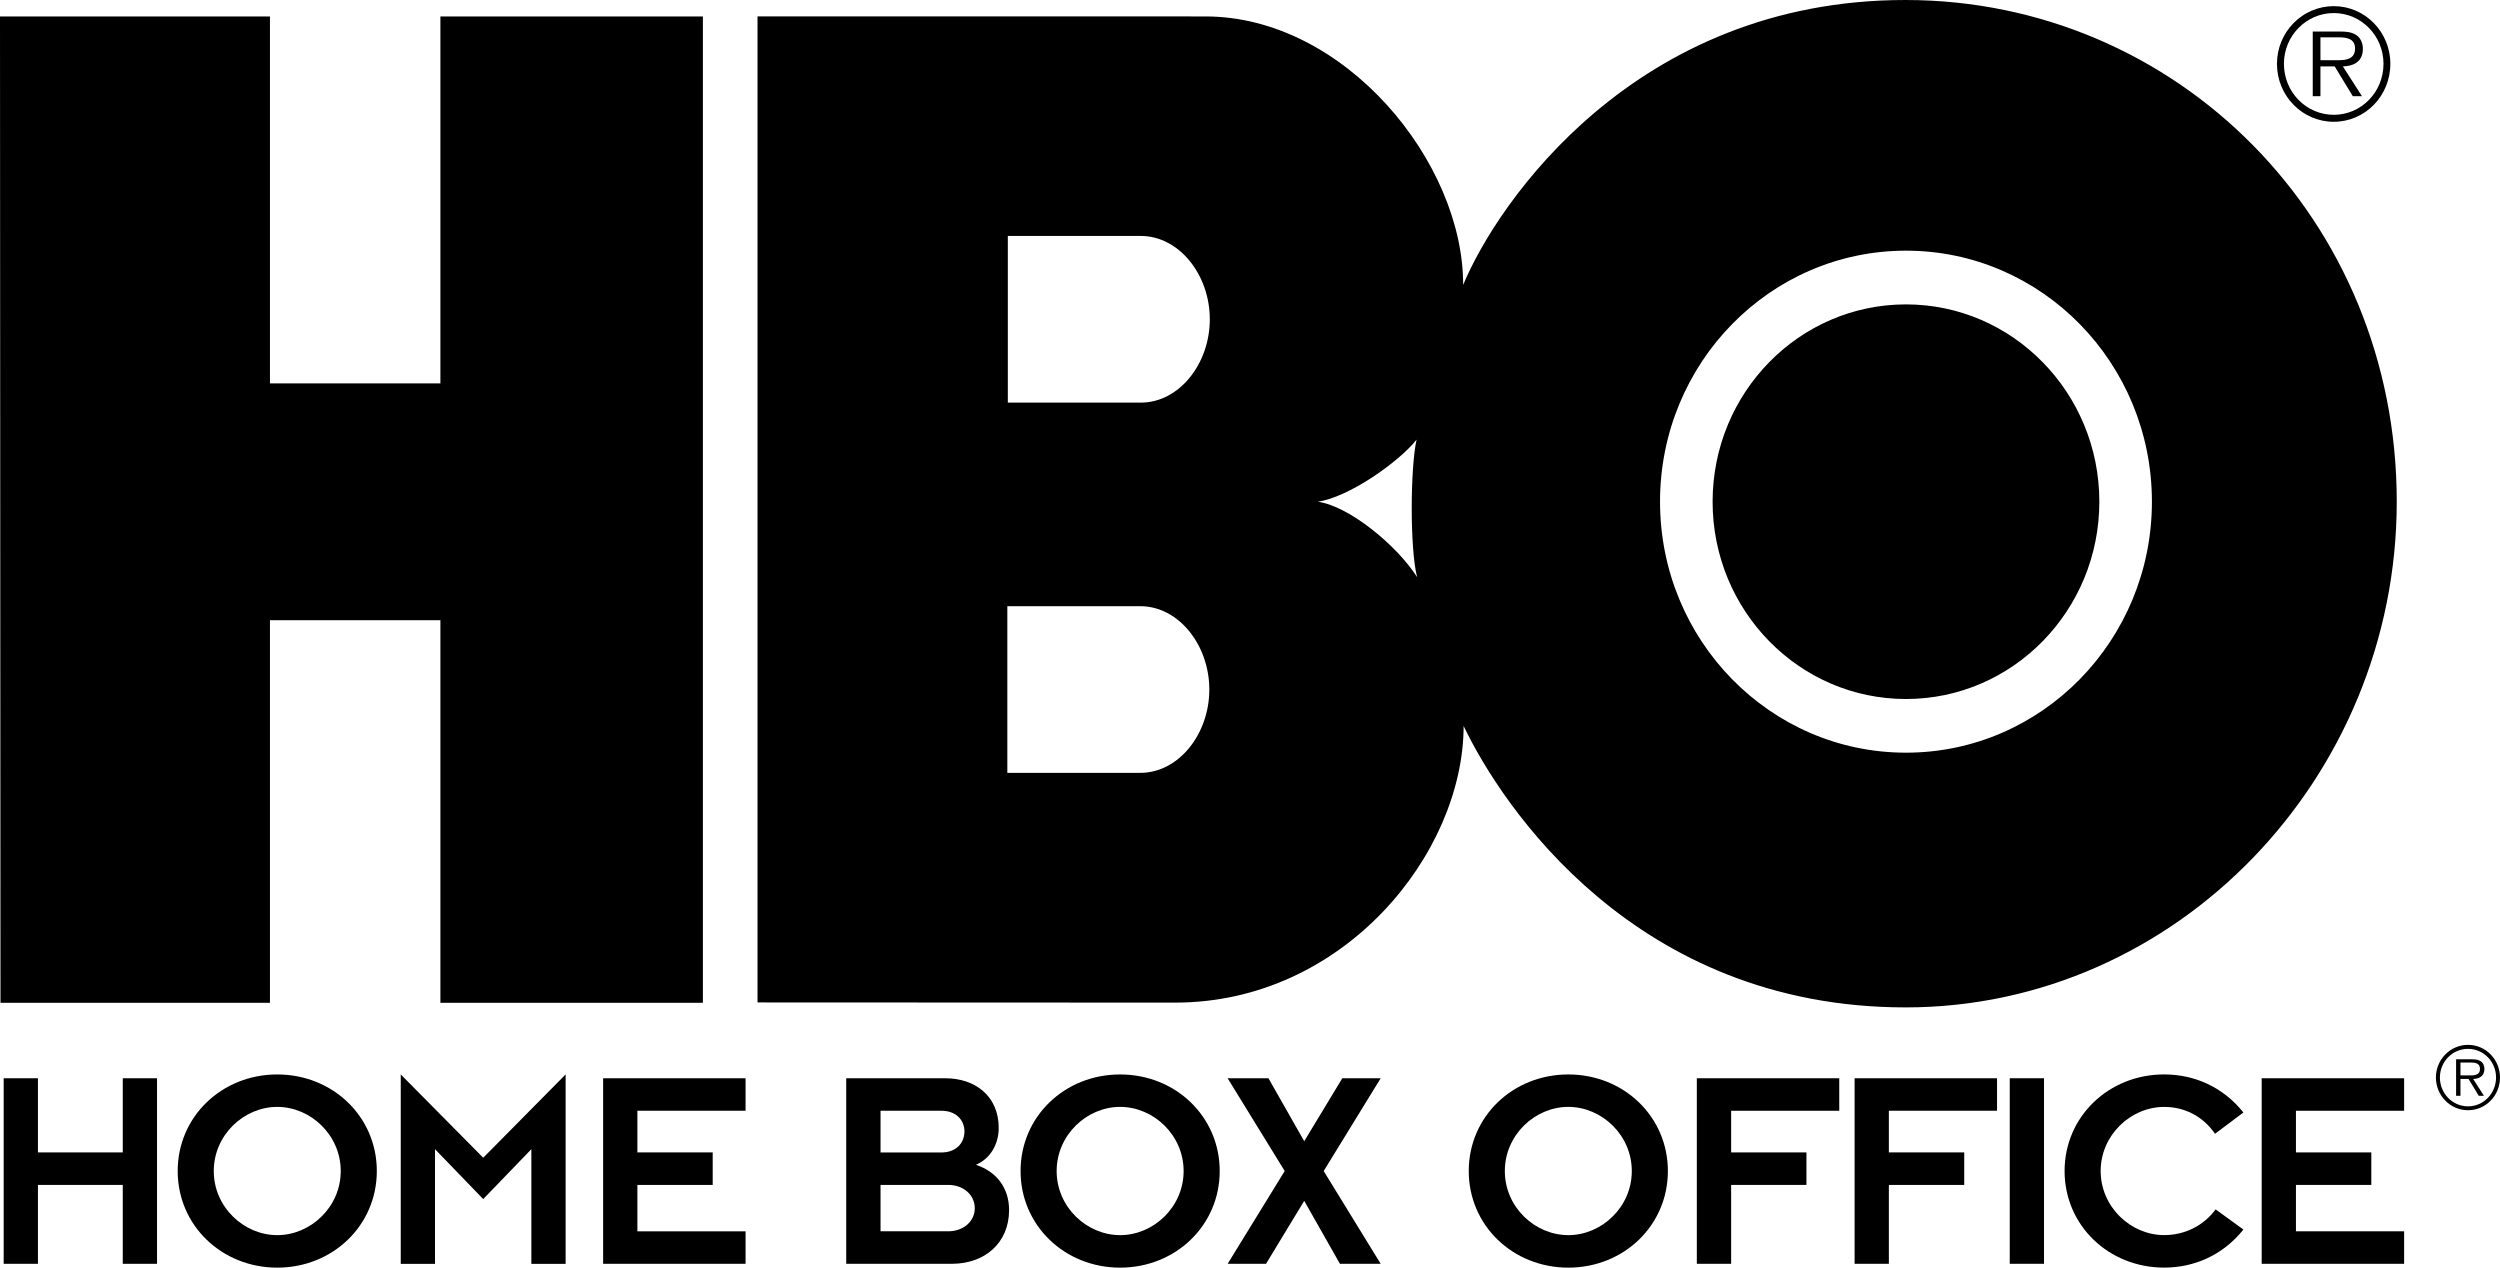
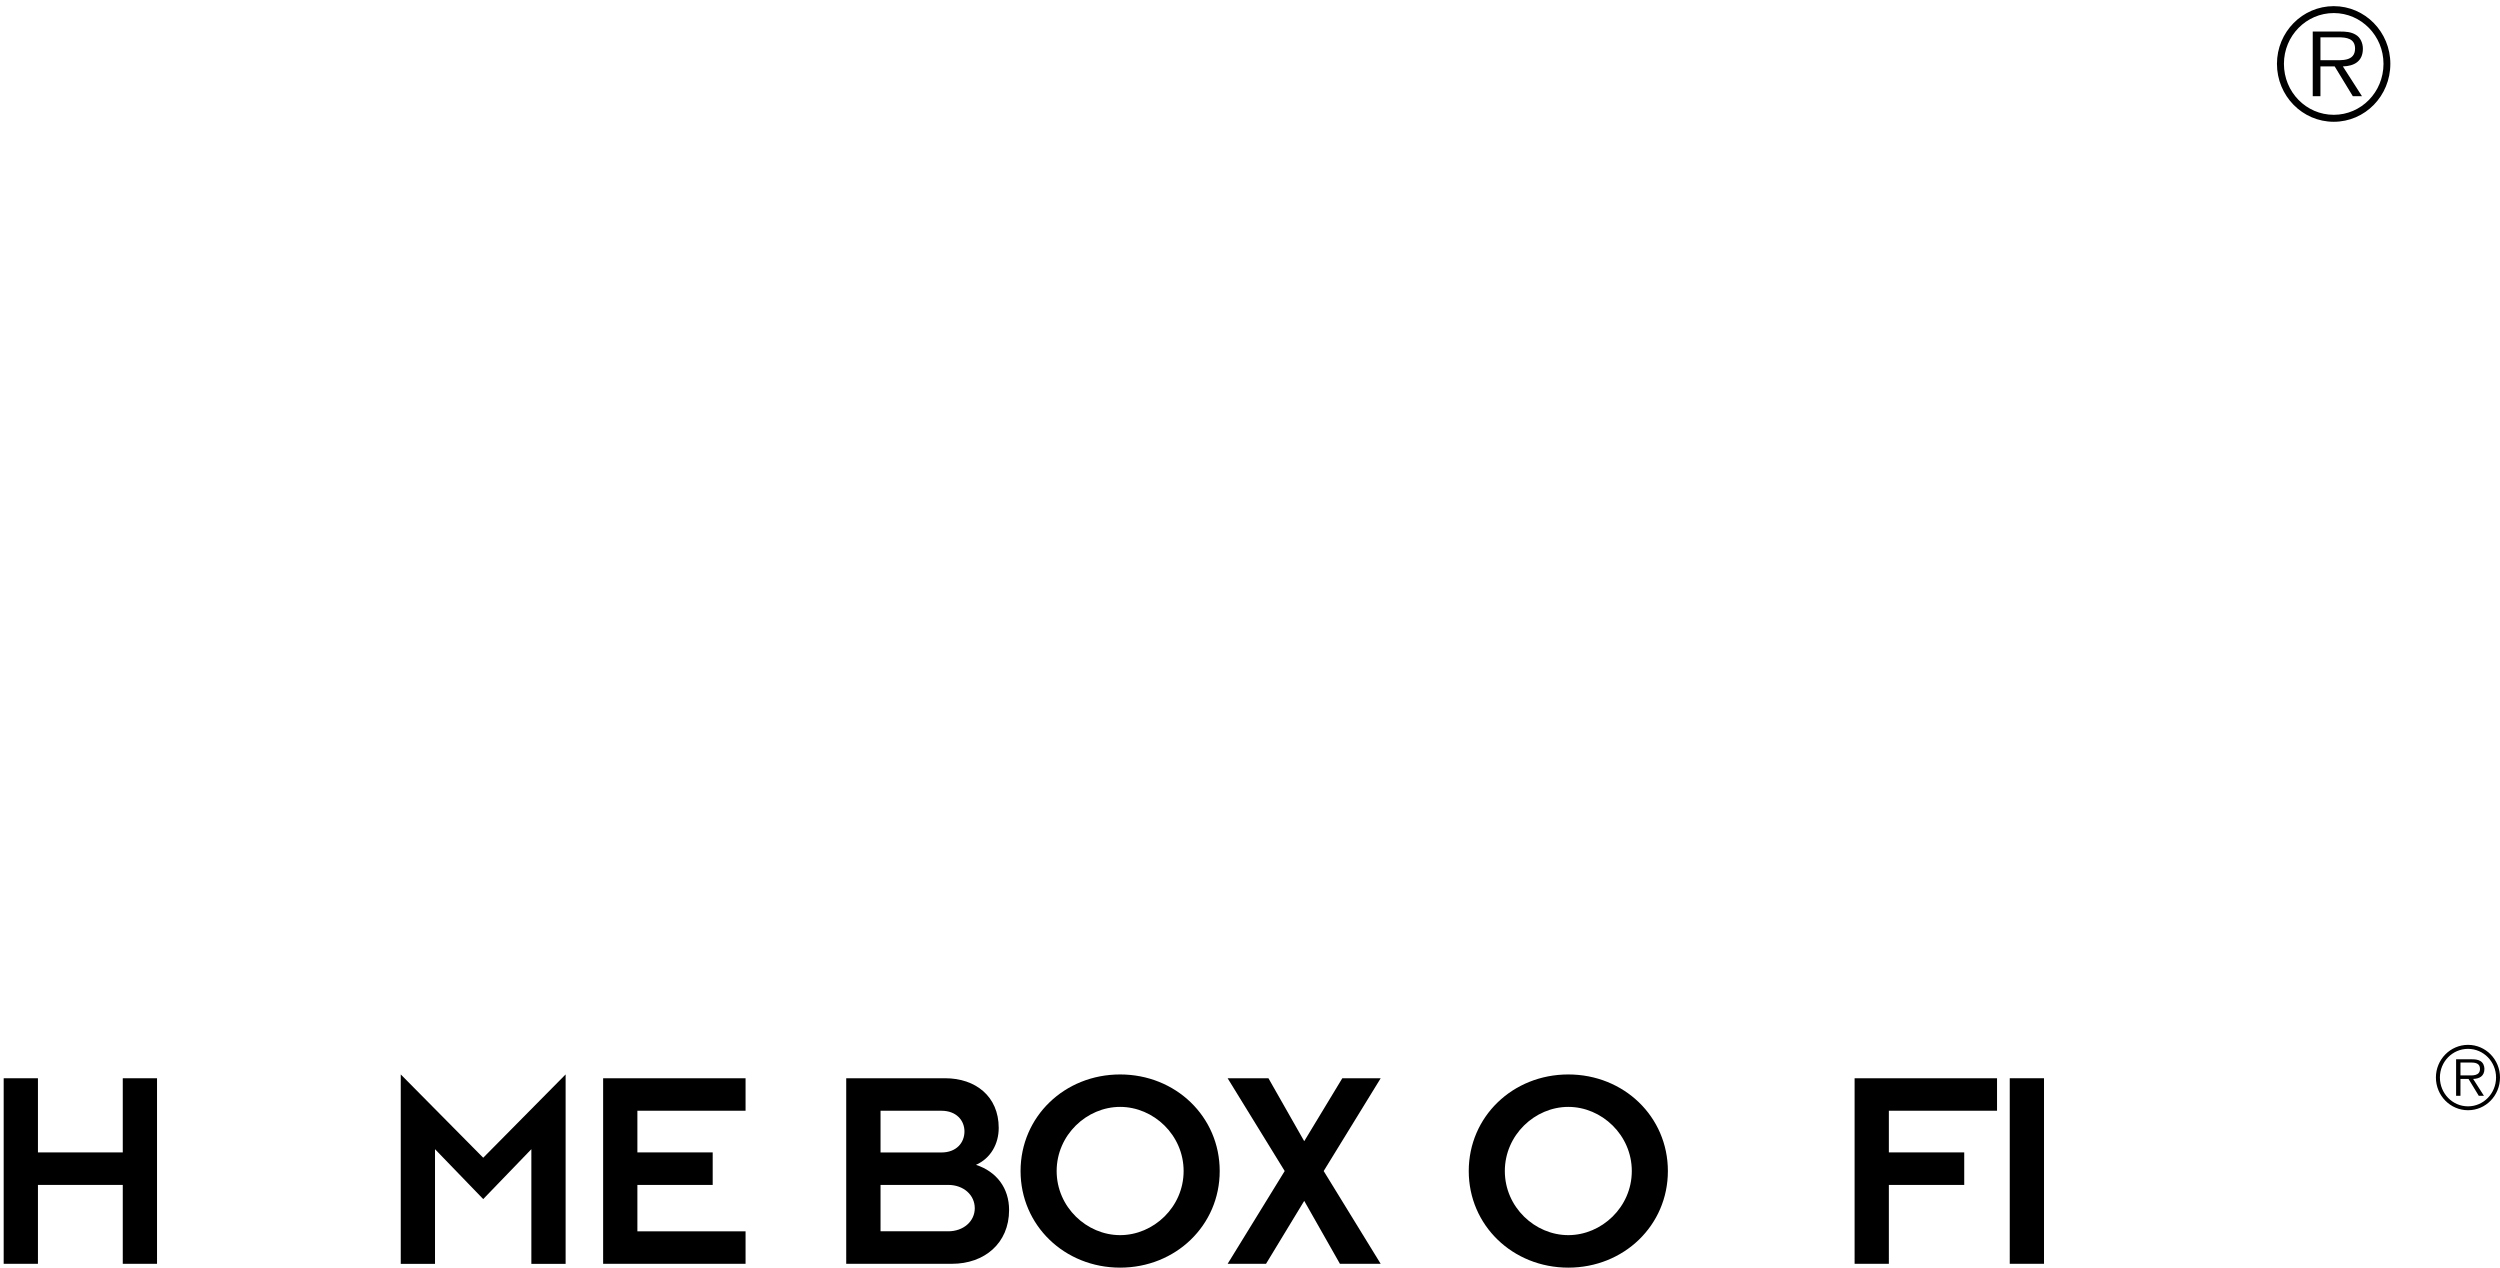
<svg xmlns="http://www.w3.org/2000/svg" xmlns:ns1="http://sodipodi.sourceforge.net/DTD/sodipodi-0.dtd" xmlns:ns2="http://www.inkscape.org/namespaces/inkscape" xmlns:xlink="http://www.w3.org/1999/xlink" version="1.0" width="1000" height="507.055" id="svg6472" ns1:version="0.32" ns2:version="0.92.3 (2405546, 2018-03-11)" ns1:docname="Home Box Office, Inc..svg" ns2:output_extension="org.inkscape.output.svg.inkscape">
  <ns1:namedview ns2:window-height="705" ns2:window-width="1366" ns2:pageshadow="2" ns2:pageopacity="0.0" guidetolerance="10.0" gridtolerance="10.0" objecttolerance="10.0" borderopacity="1.0" bordercolor="#666666" pagecolor="#ffffff" id="base" showgrid="false" ns2:zoom="0.5" ns2:cx="619.35789" ns2:cy="121.11395" ns2:window-x="-8" ns2:window-y="-8" ns2:current-layer="svg6472" fit-margin-top="0" fit-margin-left="0" fit-margin-right="0" fit-margin-bottom="0" ns2:window-maximized="1" />
  <defs id="defs6474">
    <linearGradient ns2:collect="always" id="linearGradient4399">
      <stop style="stop-color:#a7d1e8;stop-opacity:1;" offset="0" id="stop4401" />
      <stop style="stop-color:#a7d1e8;stop-opacity:0;" offset="1" id="stop4403" />
    </linearGradient>
    <ns2:perspective ns1:type="inkscape:persp3d" ns2:vp_x="0 : 96.419777 : 1" ns2:vp_y="0 : 1000 : 0" ns2:vp_z="193.88593 : 96.419777 : 1" ns2:persp3d-origin="96.942963 : 64.279851 : 1" id="perspective4353" />
    <linearGradient id="linearGradient7282">
      <stop id="stop7284" style="stop-color:#5e94ca;stop-opacity:1" offset="0" />
      <stop id="stop7286" style="stop-color:#1c458e;stop-opacity:1" offset="1" />
    </linearGradient>
    <linearGradient id="linearGradient7264">
      <stop id="stop7266" style="stop-color:#5e94ca;stop-opacity:1" offset="0" />
      <stop id="stop7268" style="stop-color:#5e94ca;stop-opacity:0" offset="1" />
    </linearGradient>
    <linearGradient id="linearGradient7230">
      <stop id="stop7232" style="stop-color:#5e94ca;stop-opacity:1" offset="0" />
      <stop id="stop7234" style="stop-color:#000080;stop-opacity:0" offset="1" />
    </linearGradient>
    <linearGradient id="linearGradient7152">
      <stop id="stop7154" style="stop-color:#0072b4;stop-opacity:1" offset="0" />
      <stop id="stop7156" style="stop-color:#0072b4;stop-opacity:0" offset="1" />
    </linearGradient>
    <linearGradient id="linearGradient7120">
      <stop id="stop7122" style="stop-color:#007bbd;stop-opacity:1" offset="0" />
      <stop id="stop7124" style="stop-color:#007bbd;stop-opacity:0" offset="1" />
    </linearGradient>
    <linearGradient id="linearGradient6499">
      <stop id="stop6501" style="stop-color:#007bbd;stop-opacity:1" offset="0" />
      <stop id="stop6503" style="stop-color:#007bbd;stop-opacity:0" offset="1" />
    </linearGradient>
    <linearGradient x1="242.375" y1="511.68" x2="225.802" y2="140.867" id="linearGradient7236" xlink:href="#linearGradient7230" gradientUnits="userSpaceOnUse" gradientTransform="matrix(0.358,0,0,0.358,54.074,161.806)" />
    <linearGradient x1="355.08" y1="306.27" x2="355.08" y2="431.035" id="linearGradient7239" xlink:href="#linearGradient7152" gradientUnits="userSpaceOnUse" gradientTransform="matrix(-0.379,0,0,0.358,342.391,161.806)" />
    <linearGradient x1="355.08" y1="306.27" x2="355.08" y2="431.035" id="linearGradient7242" xlink:href="#linearGradient7152" gradientUnits="userSpaceOnUse" gradientTransform="matrix(0.358,0,0,0.358,54.074,161.806)" />
    <linearGradient x1="252.182" y1="296.511" x2="252.182" y2="419.557" id="linearGradient7245" xlink:href="#linearGradient7120" gradientUnits="userSpaceOnUse" gradientTransform="matrix(0.358,0,0,0.358,54.074,161.806)" />
    <linearGradient x1="321.773" y1="562.27" x2="323.135" y2="627.052" id="linearGradient7257" xlink:href="#linearGradient6499" gradientUnits="userSpaceOnUse" gradientTransform="matrix(0.358,0,0,0.358,54.074,161.806)" />
    <linearGradient x1="-34.14" y1="380.061" x2="94.542" y2="621.669" id="linearGradient7270" xlink:href="#linearGradient7264" gradientUnits="userSpaceOnUse" gradientTransform="matrix(0.358,0,0,0.358,54.074,161.806)" />
    <linearGradient x1="143.127" y1="457.534" x2="65.654" y2="749.039" id="linearGradient7280" xlink:href="#linearGradient7282" gradientUnits="userSpaceOnUse" gradientTransform="matrix(-0.358,0,0,0.358,289.857,161.806)" />
    <linearGradient x1="-34.14" y1="380.061" x2="94.542" y2="621.669" id="linearGradient7296" xlink:href="#linearGradient7264" gradientUnits="userSpaceOnUse" gradientTransform="matrix(0,0.358,-0.358,0,349.106,221.801)" />
    <linearGradient x1="-34.14" y1="380.061" x2="94.542" y2="621.669" id="linearGradient7302" xlink:href="#linearGradient7264" gradientUnits="userSpaceOnUse" gradientTransform="matrix(0,-0.342,0.361,0,-7.01,455.78)" />
    <linearGradient x1="-34.14" y1="380.061" x2="94.542" y2="621.669" id="linearGradient7304" xlink:href="#linearGradient7264" gradientUnits="userSpaceOnUse" gradientTransform="matrix(-0.358,0,0,0.358,289.857,161.806)" />
    <linearGradient ns2:collect="always" xlink:href="#linearGradient7120" id="linearGradient4379" x1="87.901" y1="24.227" x2="87.901" y2="65.507" gradientUnits="userSpaceOnUse" />
    <linearGradient ns2:collect="always" xlink:href="#linearGradient7120" id="linearGradient4389" gradientUnits="userSpaceOnUse" x1="86.345" y1="11.781" x2="87.901" y2="69.863" />
    <linearGradient ns2:collect="always" xlink:href="#linearGradient7120" id="linearGradient4391" gradientUnits="userSpaceOnUse" x1="86.345" y1="11.781" x2="87.901" y2="69.863" gradientTransform="translate(-10)" />
    <linearGradient ns2:collect="always" xlink:href="#linearGradient7120" id="linearGradient4393" gradientUnits="userSpaceOnUse" x1="86.345" y1="11.781" x2="87.901" y2="69.863" gradientTransform="translate(-10)" />
    <linearGradient ns2:collect="always" xlink:href="#linearGradient7120" id="linearGradient4395" gradientUnits="userSpaceOnUse" x1="86.345" y1="11.781" x2="87.901" y2="69.863" />
    <linearGradient ns2:collect="always" xlink:href="#linearGradient4399" id="linearGradient4405" x1="92.05" y1="126.613" x2="92.05" y2="137.12" gradientUnits="userSpaceOnUse" />
    <linearGradient ns2:collect="always" xlink:href="#linearGradient7120" id="linearGradient4407" gradientUnits="userSpaceOnUse" x1="87.901" y1="38.71" x2="87.901" y2="72.5" />
    <linearGradient ns2:collect="always" xlink:href="#linearGradient7120" id="linearGradient4411" x1="77.279" y1="121.029" x2="77.279" y2="139.71" gradientUnits="userSpaceOnUse" gradientTransform="translate(10)" />
    <linearGradient ns2:collect="always" xlink:href="#linearGradient7120" id="linearGradient4413" gradientUnits="userSpaceOnUse" x1="87.901" y1="40.534" x2="87.901" y2="69.863" />
  </defs>
  <g id="g131" transform="translate(1005.486,466.514)">
    <path ns2:connector-curvature="0" id="path476" style="fill:#000000;fill-opacity:1;fill-rule:nonzero;stroke:none;stroke-width:24.254" d="m -72.557,-442.443 c 3.565,0 9.095,0.606 9.095,-4.657 0,-4.002 -3.444,-4.487 -6.597,-4.487 h -7.252 v 9.144 z m 11.86,14.407 h -3.663 l -7.252,-11.909 h -5.7 v 11.909 h -3.08 v -25.855 h 11.06 c 2.11,0 4.269,0.122 6.161,1.286 1.867,1.067 2.838,3.396 2.838,5.554 0,5.093 -3.493,6.961 -8.004,7.107 z m 8.61,-12.952 c 0,-11.206 -8.901,-20.301 -19.889,-20.301 -11.012,0 -19.937,9.095 -19.937,20.301 0,11.327 8.925,20.398 19.937,20.398 10.987,0 19.889,-9.071 19.889,-20.398 m -42.615,0 c 0,-12.709 10.163,-23.066 22.726,-23.066 12.539,0 22.629,10.357 22.629,23.066 0,12.831 -10.09,23.187 -22.629,23.187 -12.564,0 -22.726,-10.357 -22.726,-23.187" />
-     <path ns2:connector-curvature="0" id="path480" style="fill:#000000;fill-opacity:1;fill-rule:nonzero;stroke:none;stroke-width:24.254" d="m -243.097,-186.91 c 42.712,0 77.347,-35.339 77.347,-78.924 0,-43.585 -34.635,-78.924 -77.347,-78.924 -42.736,0 -77.347,35.339 -77.347,78.924 0,43.585 34.611,78.924 77.347,78.924 m -98.376,-78.924 c 0,-55.47 44.046,-100.413 98.376,-100.413 54.33,0 98.376,44.943 98.376,100.413 0,55.446 -44.046,100.389 -98.376,100.389 -54.33,0 -98.376,-44.943 -98.376,-100.389 m -136.989,0 c 12.151,-1.601 32.452,-15.765 39.607,-24.836 -2.522,11.23 -2.716,43.779 0.218,55.009 -8.149,-12.831 -27.48,-28.596 -39.826,-30.172 m -70.75,-106.307 c 15.45,0 27.65,15.596 27.65,33.35 0,17.73 -12.2,33.326 -27.65,33.326 h -53.142 v -66.675 z m -0.195,148.097 c 15.45,0 27.65,15.62 27.65,33.326 0,17.778 -12.2,33.35 -27.65,33.35 h -53.142 v -66.675 z m 306.236,160.491 c 108.296,-0.049 196.412,-91.851 196.388,-202.355 -0.018,-112.856 -88.092,-200.511 -196.388,-200.608 -108.151,-0.073 -163.426,81.155 -177.057,113.971 0.127,-49.236 -47.442,-107.35 -103.033,-107.399 H -702.476 v 394.401 l 167.064,0.073 c 67.379,0 115.306,-59.545 115.378,-110.649 15.377,32.161 68.713,112.613 176.863,112.565 M -1005.486,-459.917 h 107.981 v 146.763 h 68.179 v -146.763 h 104.997 v 394.522 h -104.997 v -153.045 h -68.179 v 153.045 h -107.786 z" />
    <path ns2:connector-curvature="0" id="path484" style="fill:#000000;fill-opacity:1;fill-rule:nonzero;stroke:none;stroke-width:24.254" d="m -1004.014,-35.211 h 13.705 v 29.663 h 33.931 V -35.211 h 13.703 v 74.218 h -13.703 V 7.452 H -990.309 V 39.007 h -13.705 z" />
-     <path ns2:connector-curvature="0" id="path496" style="fill:#000000;fill-opacity:1;fill-rule:nonzero;stroke:none;stroke-width:24.254" d="m -894.585,27.54 c 13.364,0 25.394,-11.23 25.394,-25.637 0,-14.407 -12.03,-25.661 -25.394,-25.661 -13.364,0 -25.395,11.254 -25.395,25.661 0,14.407 12.031,25.637 25.395,25.637 m 0,-64.274 c 22.217,0 39.826,16.881 39.826,38.637 0,21.732 -17.609,38.637 -39.826,38.637 -22.217,0 -39.826,-16.905 -39.826,-38.637 0,-21.756 17.609,-38.637 39.826,-38.637" />
    <path ns2:connector-curvature="0" id="path500" style="fill:#000000;fill-opacity:1;fill-rule:nonzero;stroke:none;stroke-width:24.254" d="m -845.186,-36.746 32.986,33.326 32.962,-33.326 v 75.771 h -13.704 V -6.841 l -19.258,19.961 -19.282,-19.961 v 45.865 h -13.704 z" />
    <path ns2:connector-curvature="0" id="path504" style="fill:#000000;fill-opacity:1;fill-rule:nonzero;stroke:none;stroke-width:24.254" d="m -764.235,-35.211 h 56.974 v 13 h -43.27 v 16.663 h 30.124 V 7.452 h -30.124 V 26.007 h 43.27 v 13 h -56.974 z" />
    <path ns2:connector-curvature="0" id="path508" style="fill:#000000;fill-opacity:1;fill-rule:nonzero;stroke:none;stroke-width:24.254" d="m -653.271,26.005 h 27.068 c 6.136,0 10.623,-4.026 10.623,-9.217 0,-5.312 -4.487,-9.338 -10.623,-9.338 h -27.068 z m 0,-31.531 h 24.351 c 6.015,0 9.217,-3.905 9.217,-8.416 0,-4.366 -3.202,-8.271 -9.217,-8.271 h -24.351 z m -13.728,-29.687 h 39.607 c 12.055,0 21.392,7.204 21.392,19.864 0,6.379 -3.202,12.176 -9.095,14.771 8.271,2.716 13.243,9.314 13.243,18.07 0,13.364 -9.944,21.514 -22.823,21.514 h -42.324 z" />
    <path ns2:connector-curvature="0" id="path512" style="fill:#000000;fill-opacity:1;fill-rule:nonzero;stroke:none;stroke-width:24.254" d="m -557.432,27.54 c 13.364,0 25.394,-11.23 25.394,-25.637 0,-14.407 -12.03,-25.661 -25.394,-25.661 -13.364,0 -25.394,11.254 -25.394,25.661 0,14.407 12.03,25.637 25.394,25.637 m 0,-64.274 c 22.217,0 39.826,16.881 39.826,38.637 0,21.732 -17.609,38.637 -39.826,38.637 -22.241,0 -39.826,-16.905 -39.826,-38.637 0,-21.756 17.584,-38.637 39.826,-38.637" />
    <path ns2:connector-curvature="0" id="path516" style="fill:#000000;fill-opacity:1;fill-rule:nonzero;stroke:none;stroke-width:24.254" d="M -491.608,1.9 -514.431,-35.209 h 16.323 l 14.31,25.176 15.232,-25.176 h 15.353 l -22.799,37.109 22.799,37.109 h -16.299 l -14.286,-25.176 -15.28,25.176 h -15.353 z" />
    <path ns2:connector-curvature="0" id="path520" style="fill:#000000;fill-opacity:1;fill-rule:nonzero;stroke:none;stroke-width:24.254" d="m -378.16,27.54 c 13.364,0 25.394,-11.23 25.394,-25.637 0,-14.407 -12.03,-25.661 -25.394,-25.661 -13.364,0 -25.394,11.254 -25.394,25.661 0,14.407 12.03,25.637 25.394,25.637 m 0,-64.274 c 22.217,0 39.826,16.881 39.826,38.637 0,21.732 -17.609,38.637 -39.826,38.637 -22.241,0 -39.826,-16.905 -39.826,-38.637 0,-21.756 17.584,-38.637 39.826,-38.637" />
-     <path ns2:connector-curvature="0" id="path524" style="fill:#000000;fill-opacity:1;fill-rule:nonzero;stroke:none;stroke-width:24.254" d="m -326.758,-35.211 h 56.974 v 13 h -43.246 v 16.663 h 30.124 V 7.452 h -30.124 V 39.007 h -13.728 z" />
    <path ns2:connector-curvature="0" id="path528" style="fill:#000000;fill-opacity:1;fill-rule:nonzero;stroke:none;stroke-width:24.254" d="m -263.645,-35.211 h 56.974 v 13 h -43.27 v 16.663 h 30.148 V 7.452 h -30.148 V 39.007 h -13.704 z" />
    <path ns2:connector-curvature="0" id="path530" style="fill:#000000;fill-opacity:1;fill-rule:nonzero;stroke:none;stroke-width:24.254" d="m -201.588,-35.216 h 13.704 v 74.218 h -13.704 z" />
-     <path ns2:connector-curvature="0" id="path534" style="fill:#000000;fill-opacity:1;fill-rule:nonzero;stroke:none;stroke-width:24.254" d="m -108.124,25.297 c -8.295,10.405 -19.864,15.232 -31.701,15.232 -22.193,0 -39.826,-16.881 -39.826,-38.637 0,-21.732 17.633,-38.637 39.826,-38.637 11.836,0 23.406,4.827 31.701,15.232 l -11.351,8.513 c -4.73,-6.84 -11.933,-10.745 -20.35,-10.745 -13.316,0 -25.394,11.23 -25.394,25.637 0,14.407 12.079,25.637 25.394,25.637 8.416,0 15.862,-3.881 20.592,-10.284 z" />
-     <path ns2:connector-curvature="0" id="path538" style="fill:#000000;fill-opacity:1;fill-rule:nonzero;stroke:none;stroke-width:24.254" d="m -100.813,-35.211 h 56.974 v 13 h -43.27 v 16.663 h 30.148 V 7.452 H -87.11 V 26.007 h 43.27 v 13 h -56.974 z" />
    <path ns2:connector-curvature="0" id="path542" style="fill:#000000;fill-opacity:1;fill-rule:nonzero;stroke:none;stroke-width:24.254" d="m -18.608,-36.346 c 2.013,0 5.118,0.34 5.118,-2.644 0,-2.256 -1.94,-2.522 -3.711,-2.522 h -4.099 v 5.166 z m 6.694,8.149 h -2.062 l -4.099,-6.743 h -3.226 v 6.743 h -1.746 v -14.601 h 6.233 c 1.237,0 2.426,0.073 3.493,0.703 1.068,0.631 1.601,1.916 1.601,3.129 0,2.886 -1.965,3.953 -4.511,4.026 z m 4.851,-7.325 c 0,-6.33 -5.021,-11.448 -11.206,-11.448 -6.233,0 -11.254,5.118 -11.254,11.448 0,6.379 5.021,11.545 11.254,11.545 6.185,0 11.206,-5.166 11.206,-11.545 m -24.06,0 c 0,-7.179 5.748,-13.049 12.855,-13.049 7.082,0 12.782,5.87 12.782,13.049 0,7.252 -5.7,13.097 -12.782,13.097 -7.106,0 -12.855,-5.845 -12.855,-13.097" />
  </g>
</svg>